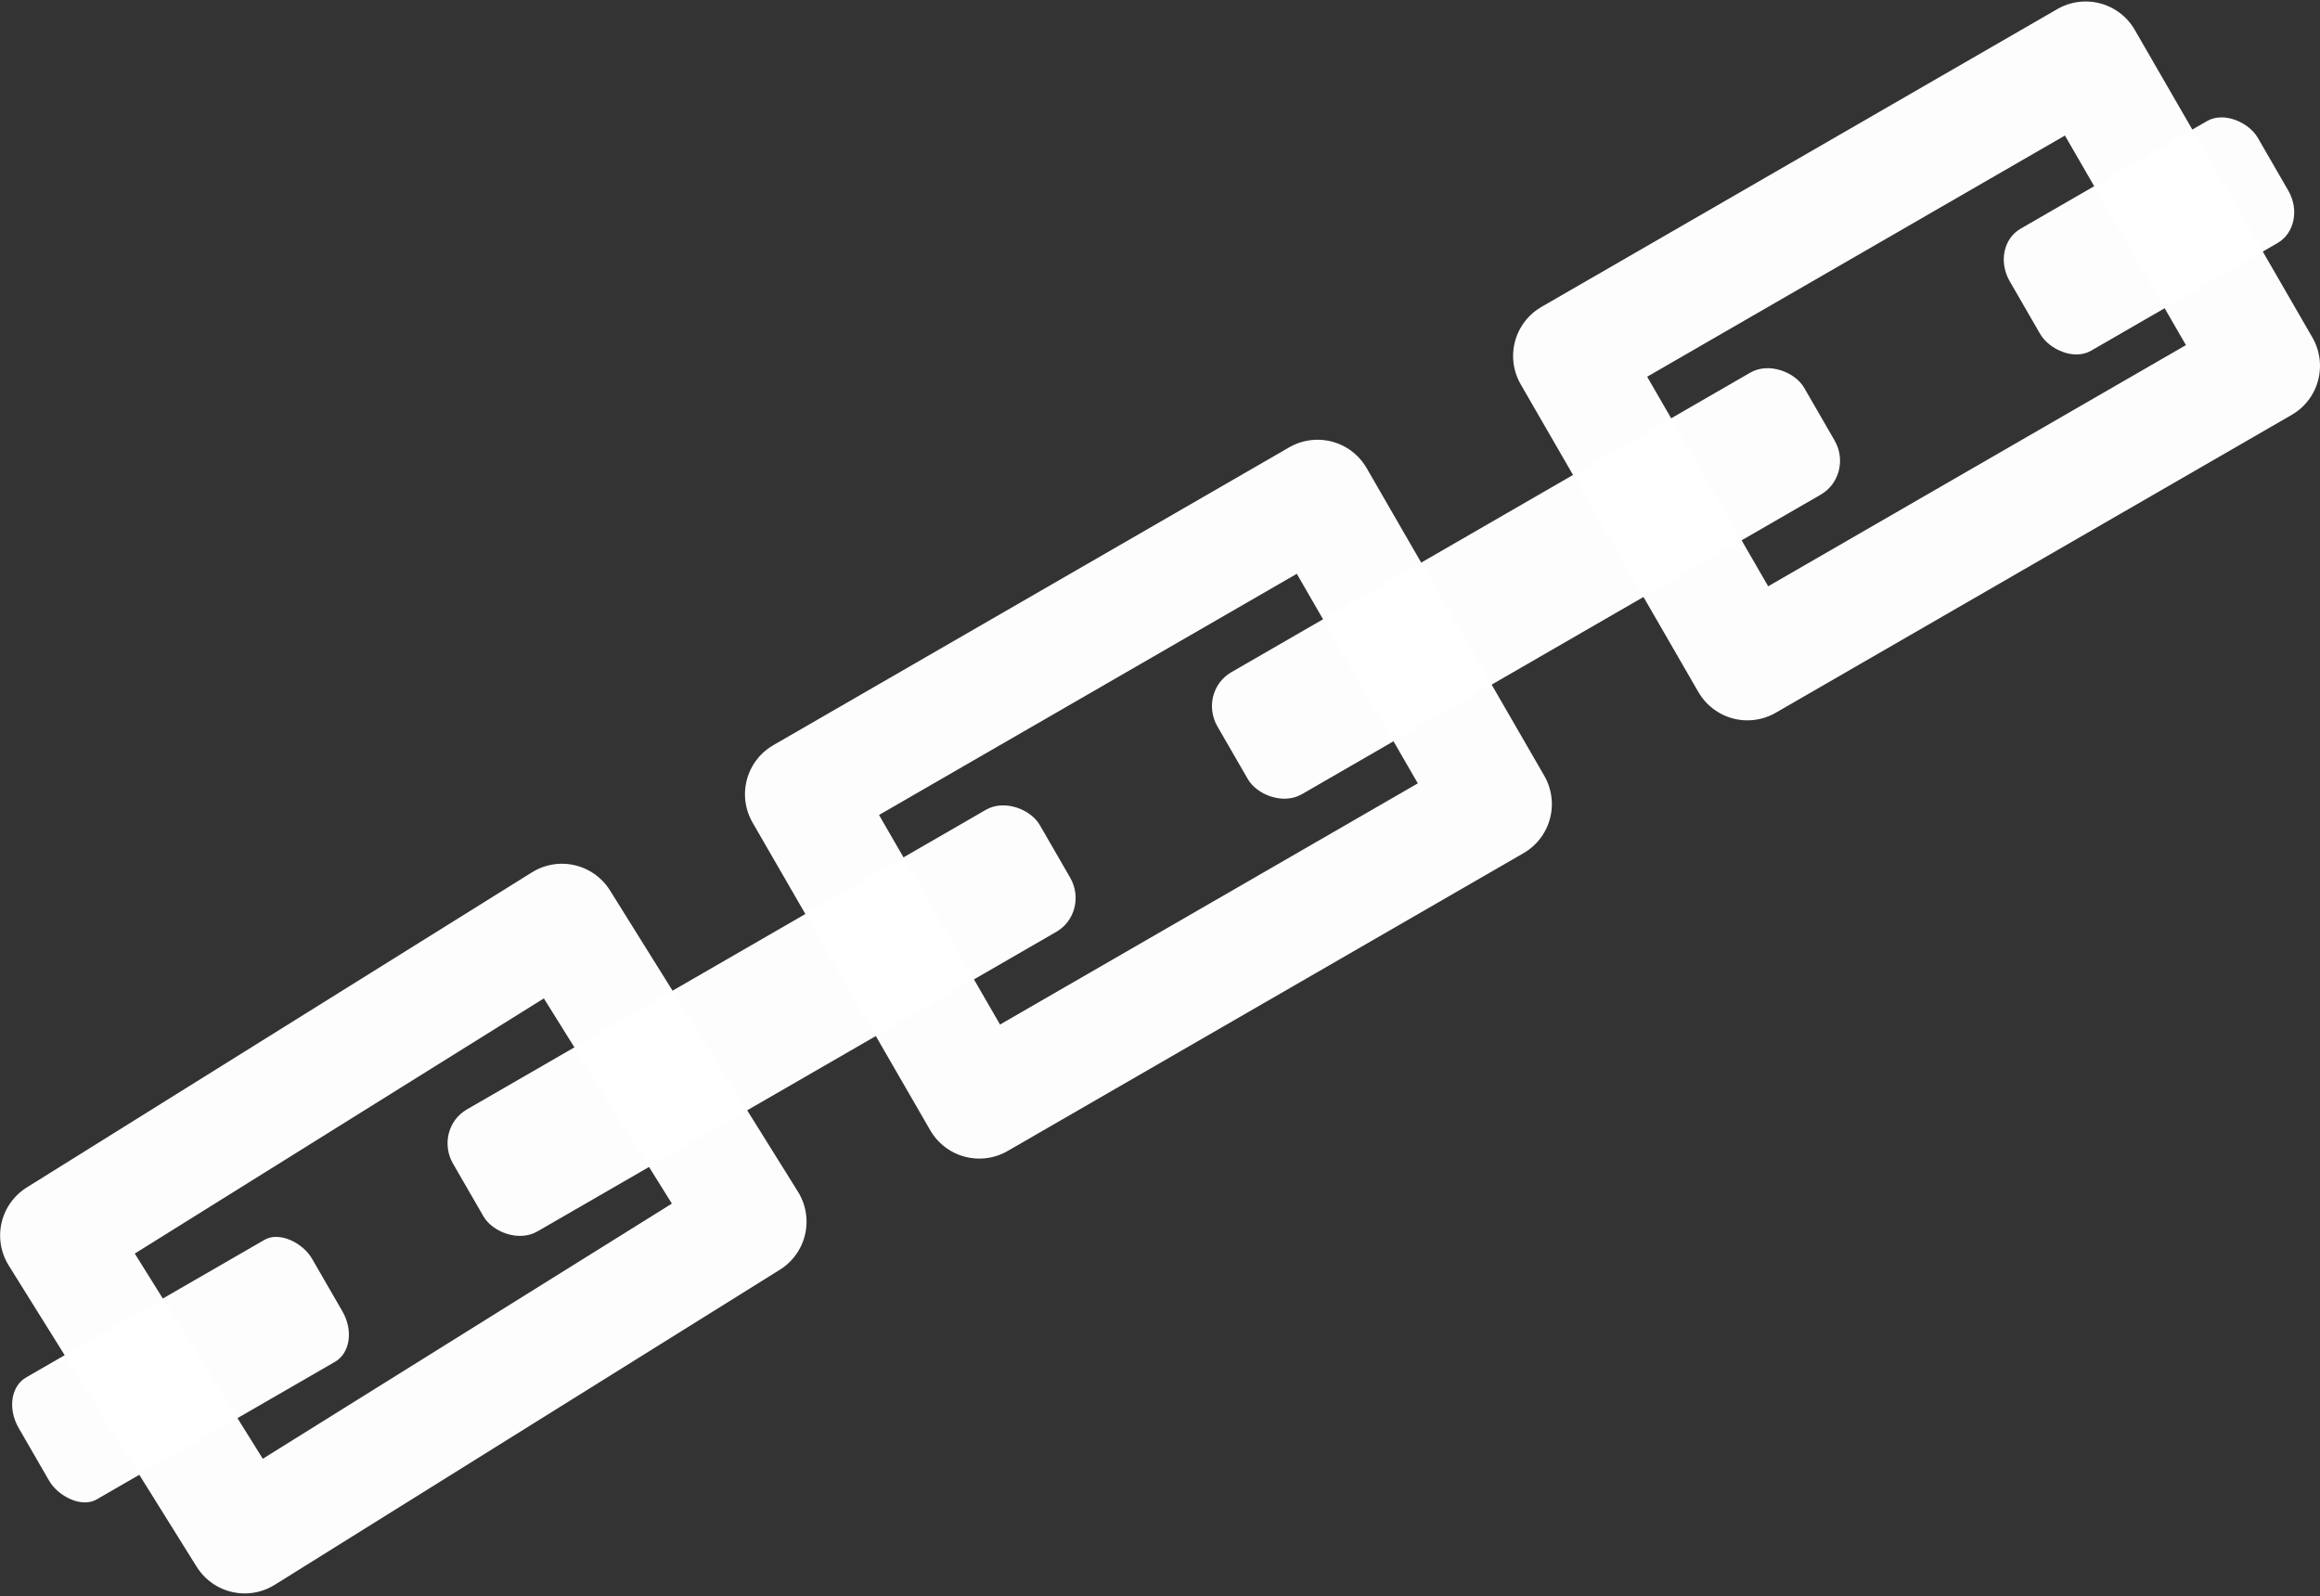
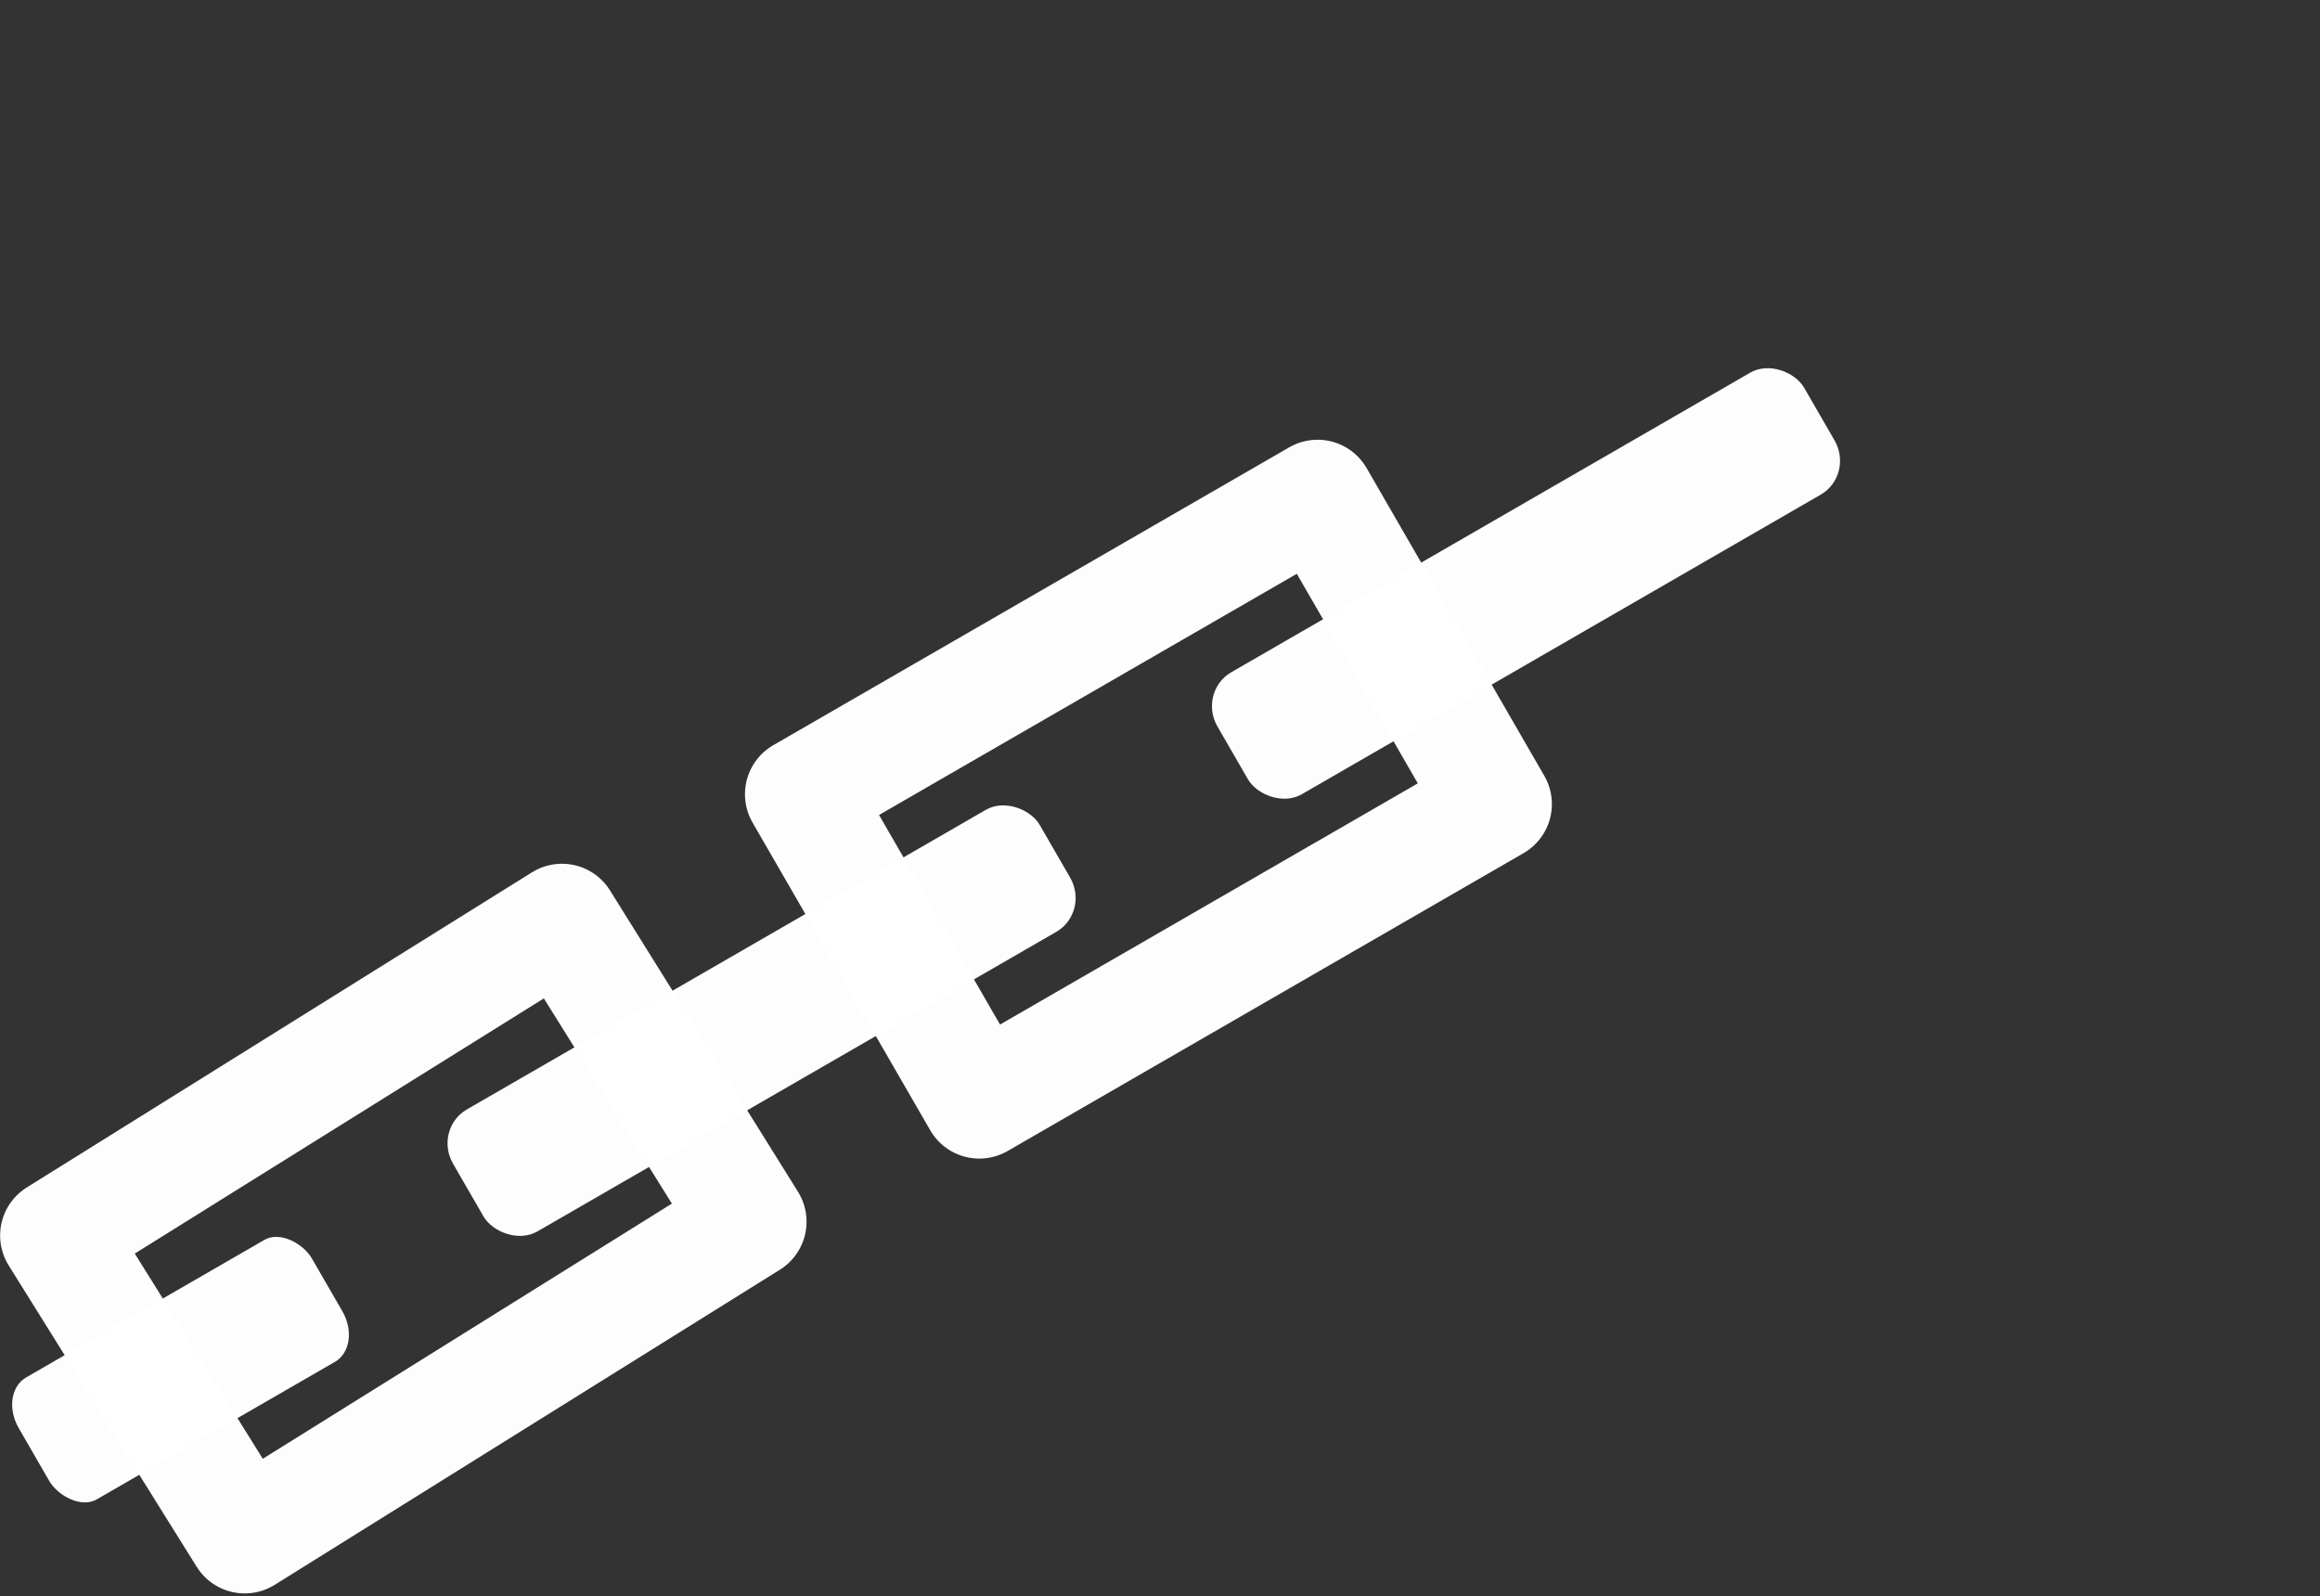
<svg xmlns="http://www.w3.org/2000/svg" xmlns:ns1="http://www.inkscape.org/namespaces/inkscape" xmlns:ns2="http://sodipodi.sourceforge.net/DTD/sodipodi-0.dtd" width="500" height="344" id="svg3006" version="1.1" ns1:version="0.48.4 r9939" ns2:docname="chaine.svg">
  <rect width="100%" height="100%" fill="#333333" stroke="none" />
  <defs id="defs3008" />
  <ns2:namedview id="base" pagecolor="#ffffff" bordercolor="#666666" borderopacity="1.0" ns1:pageopacity="0.0" ns1:pageshadow="2" ns1:zoom="0.7" ns1:cx="103.64522" ns1:cy="422.29232" ns1:document-units="px" ns1:current-layer="layer1" showgrid="false" ns1:window-width="1920" ns1:window-height="1041" ns1:window-x="1600" ns1:window-y="0" ns1:window-maximized="1" />
  <g ns1:label="Calque 1" ns1:groupmode="layer" id="layer1" transform="translate(0,-708.362)">
    <g id="g3775">
      <rect transform="matrix(0.866,-0.5,0.5,0.866,0,0)" y="848.111" x="-290.174" height="76.582" width="128.392" id="rect3016" style="opacity:0.99;fill:none;stroke:#ffffff;stroke-width:24.423;stroke-linejoin:round;stroke-miterlimit:4;stroke-opacity:1;stroke-dasharray:none" />
-       <rect transform="matrix(0.866,-0.5,0.5,0.866,0,0)" style="opacity:0.99;fill:none;stroke:#ffffff;stroke-width:24.423;stroke-linejoin:round;stroke-miterlimit:4;stroke-opacity:1;stroke-dasharray:none" id="rect3786" width="128.392" height="76.582" x="-99.573" y="849.08" />
      <rect transform="matrix(0.848,-0.529,0.529,0.848,0,0)" y="833.86" x="-505.756" height="76.582" width="128.392" id="rect3792" style="opacity:0.99;fill:none;stroke:#ffffff;stroke-width:24.423;stroke-linejoin:round;stroke-miterlimit:4;stroke-opacity:1;stroke-dasharray:none" />
      <rect transform="matrix(0.866,-0.5,0.5,0.866,0,0)" rx="6.842" ry="8.627" ns1:transform-center-x="36.774567" style="opacity:0.99;fill:#ffffff;fill-opacity:1;stroke:none" id="rect3829" width="72.997" height="30.369" x="-504.612" y="873.404" ns1:transform-center-y="-90.007472" />
      <rect transform="matrix(0.866,-0.5,0.5,0.866,0,0)" ns1:transform-center-y="-96.587023" y="871.64" x="-205.26" height="30.369" width="146.011" id="rect3831" style="opacity:0.99;fill:#ffffff;fill-opacity:1;stroke:none" ns1:transform-center-x="25.378552" ry="8.627" rx="8.425" />
-       <rect transform="matrix(0.866,-0.5,0.5,0.866,0,0)" rx="7.685" ry="8.627" ns1:transform-center-x="38.527824" style="opacity:0.99;fill:#ffffff;fill-opacity:1;stroke:none" id="rect3833" width="61.764" height="30.369" x="-9.402" y="873.904" ns1:transform-center-y="-88.99525" />
      <rect transform="matrix(0.866,-0.5,0.5,0.866,0,0)" ns1:transform-center-y="-96.587009" y="870.872" x="-395.053" height="30.369" width="146.011" id="rect3835" style="opacity:0.99;fill:#ffffff;fill-opacity:1;stroke:none" ns1:transform-center-x="25.37855" ry="8.627" rx="8.425" />
    </g>
  </g>
</svg>